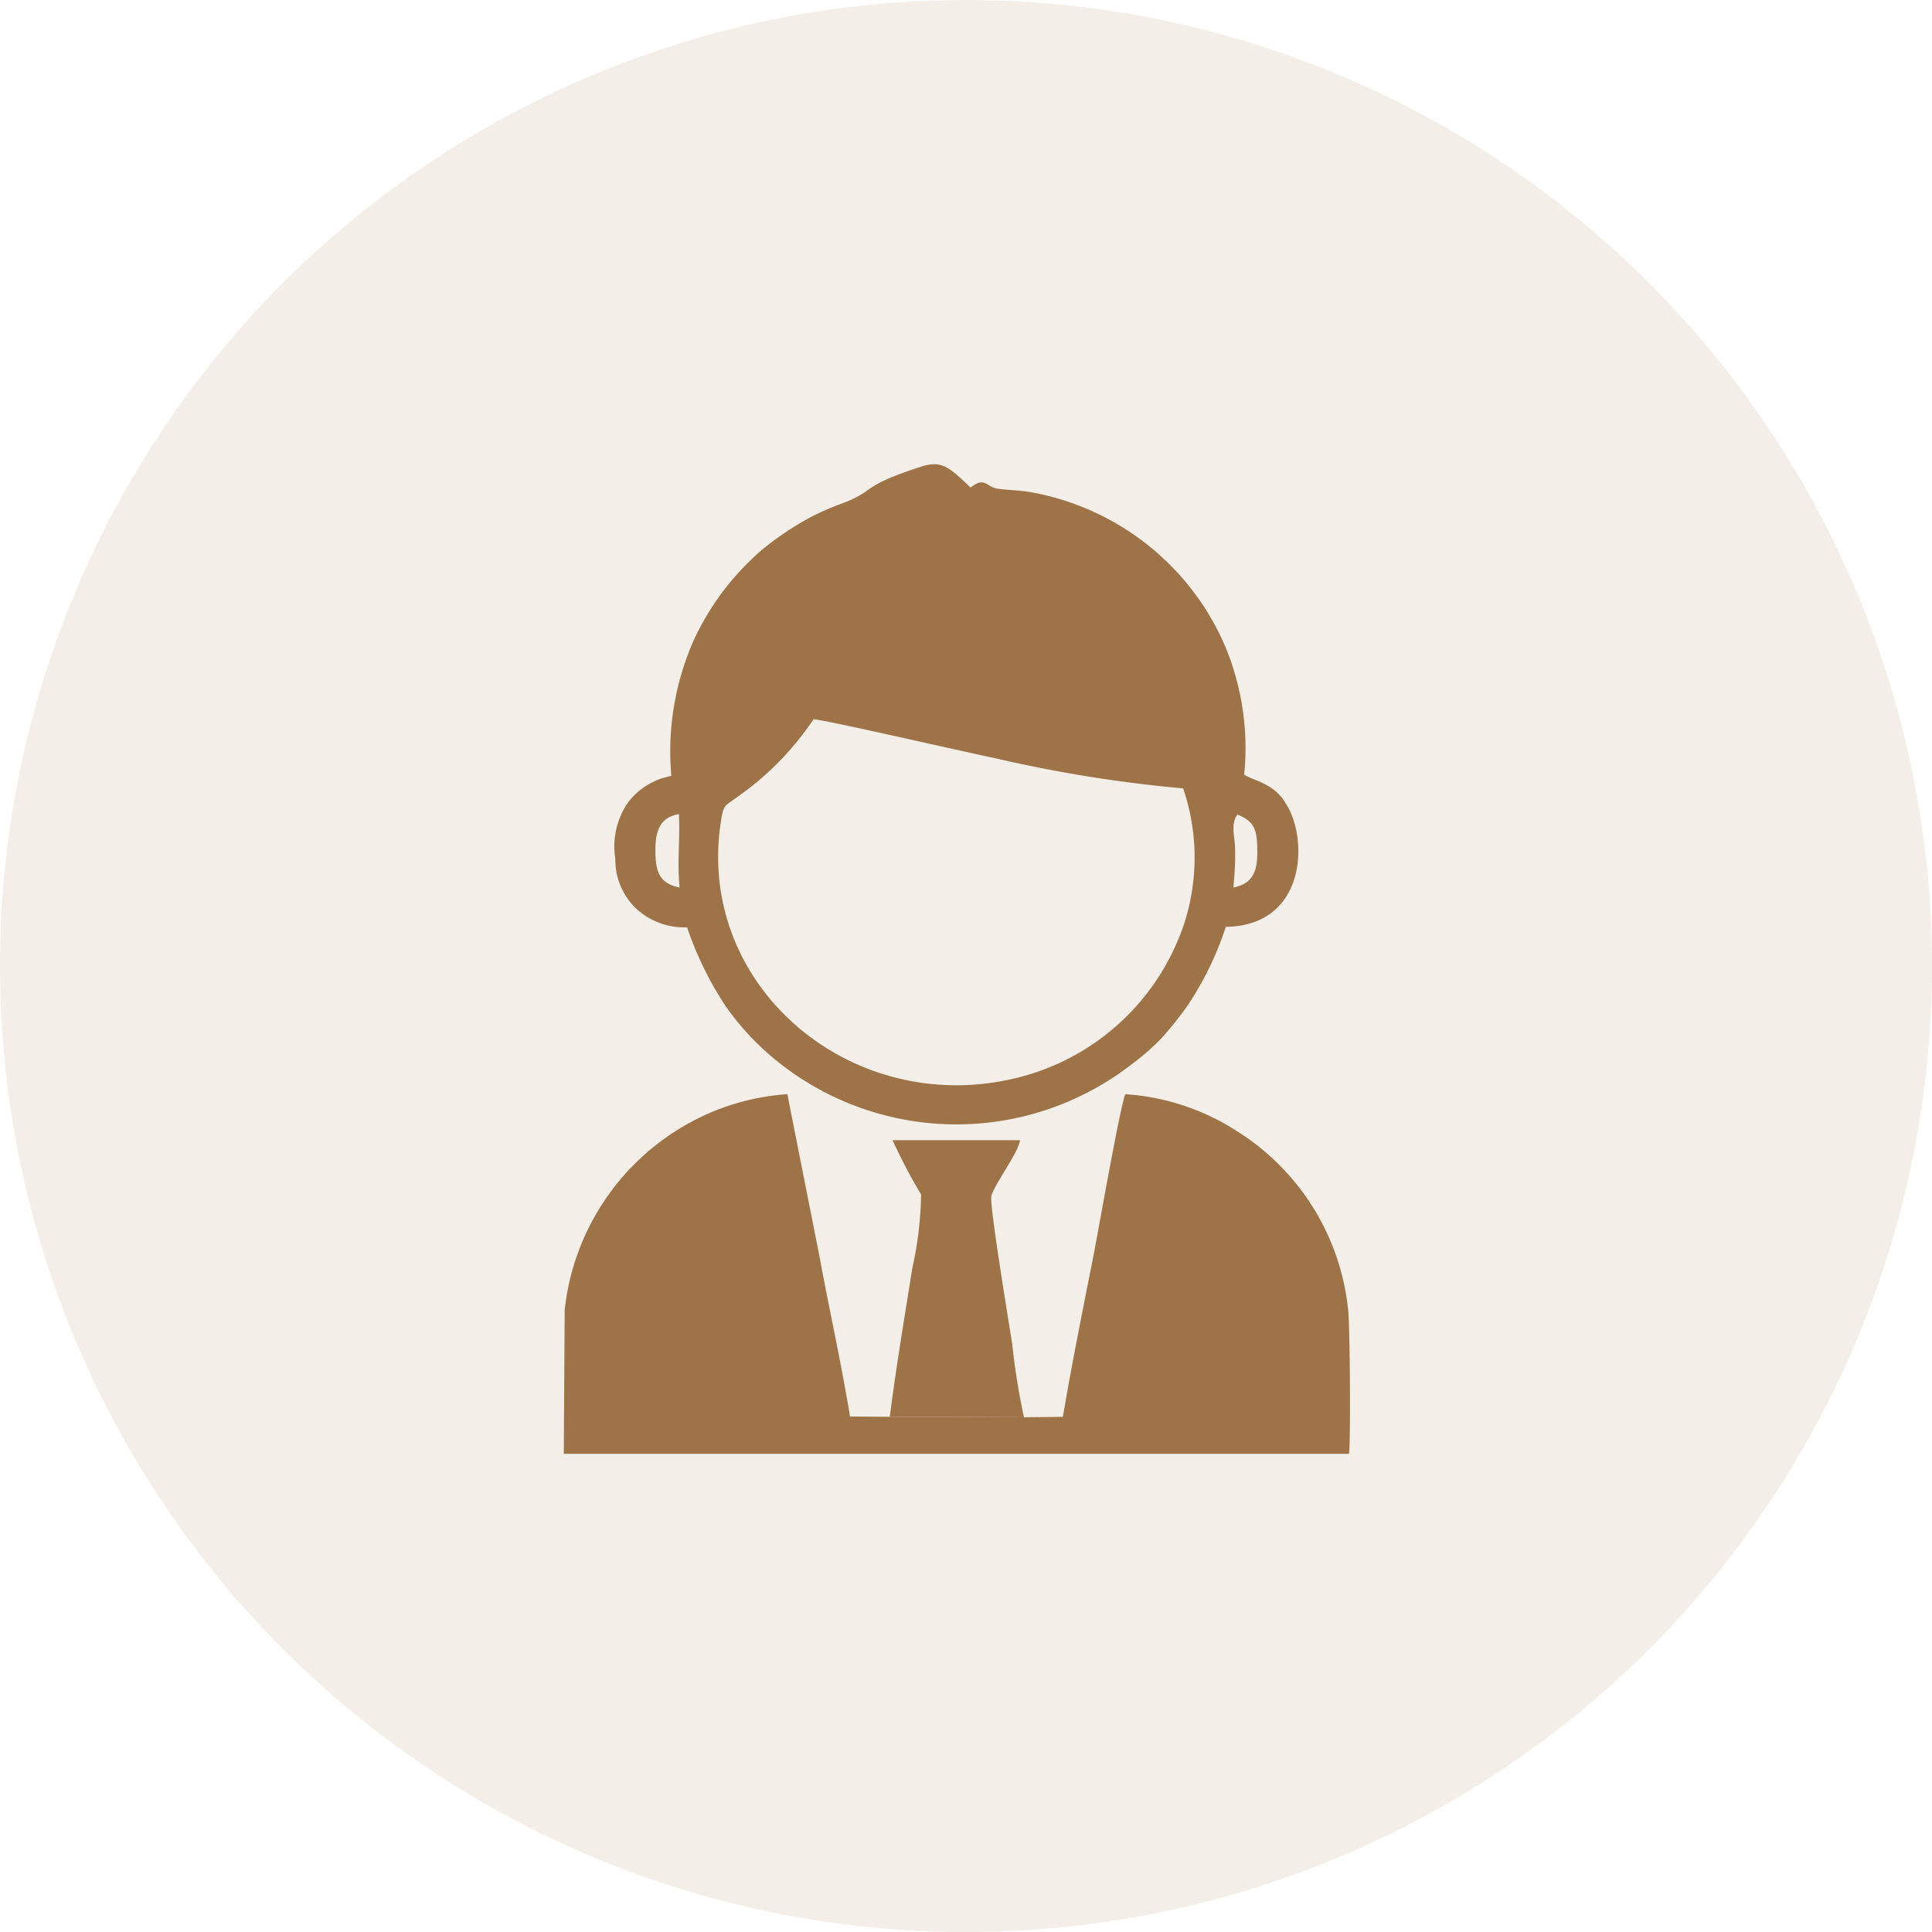
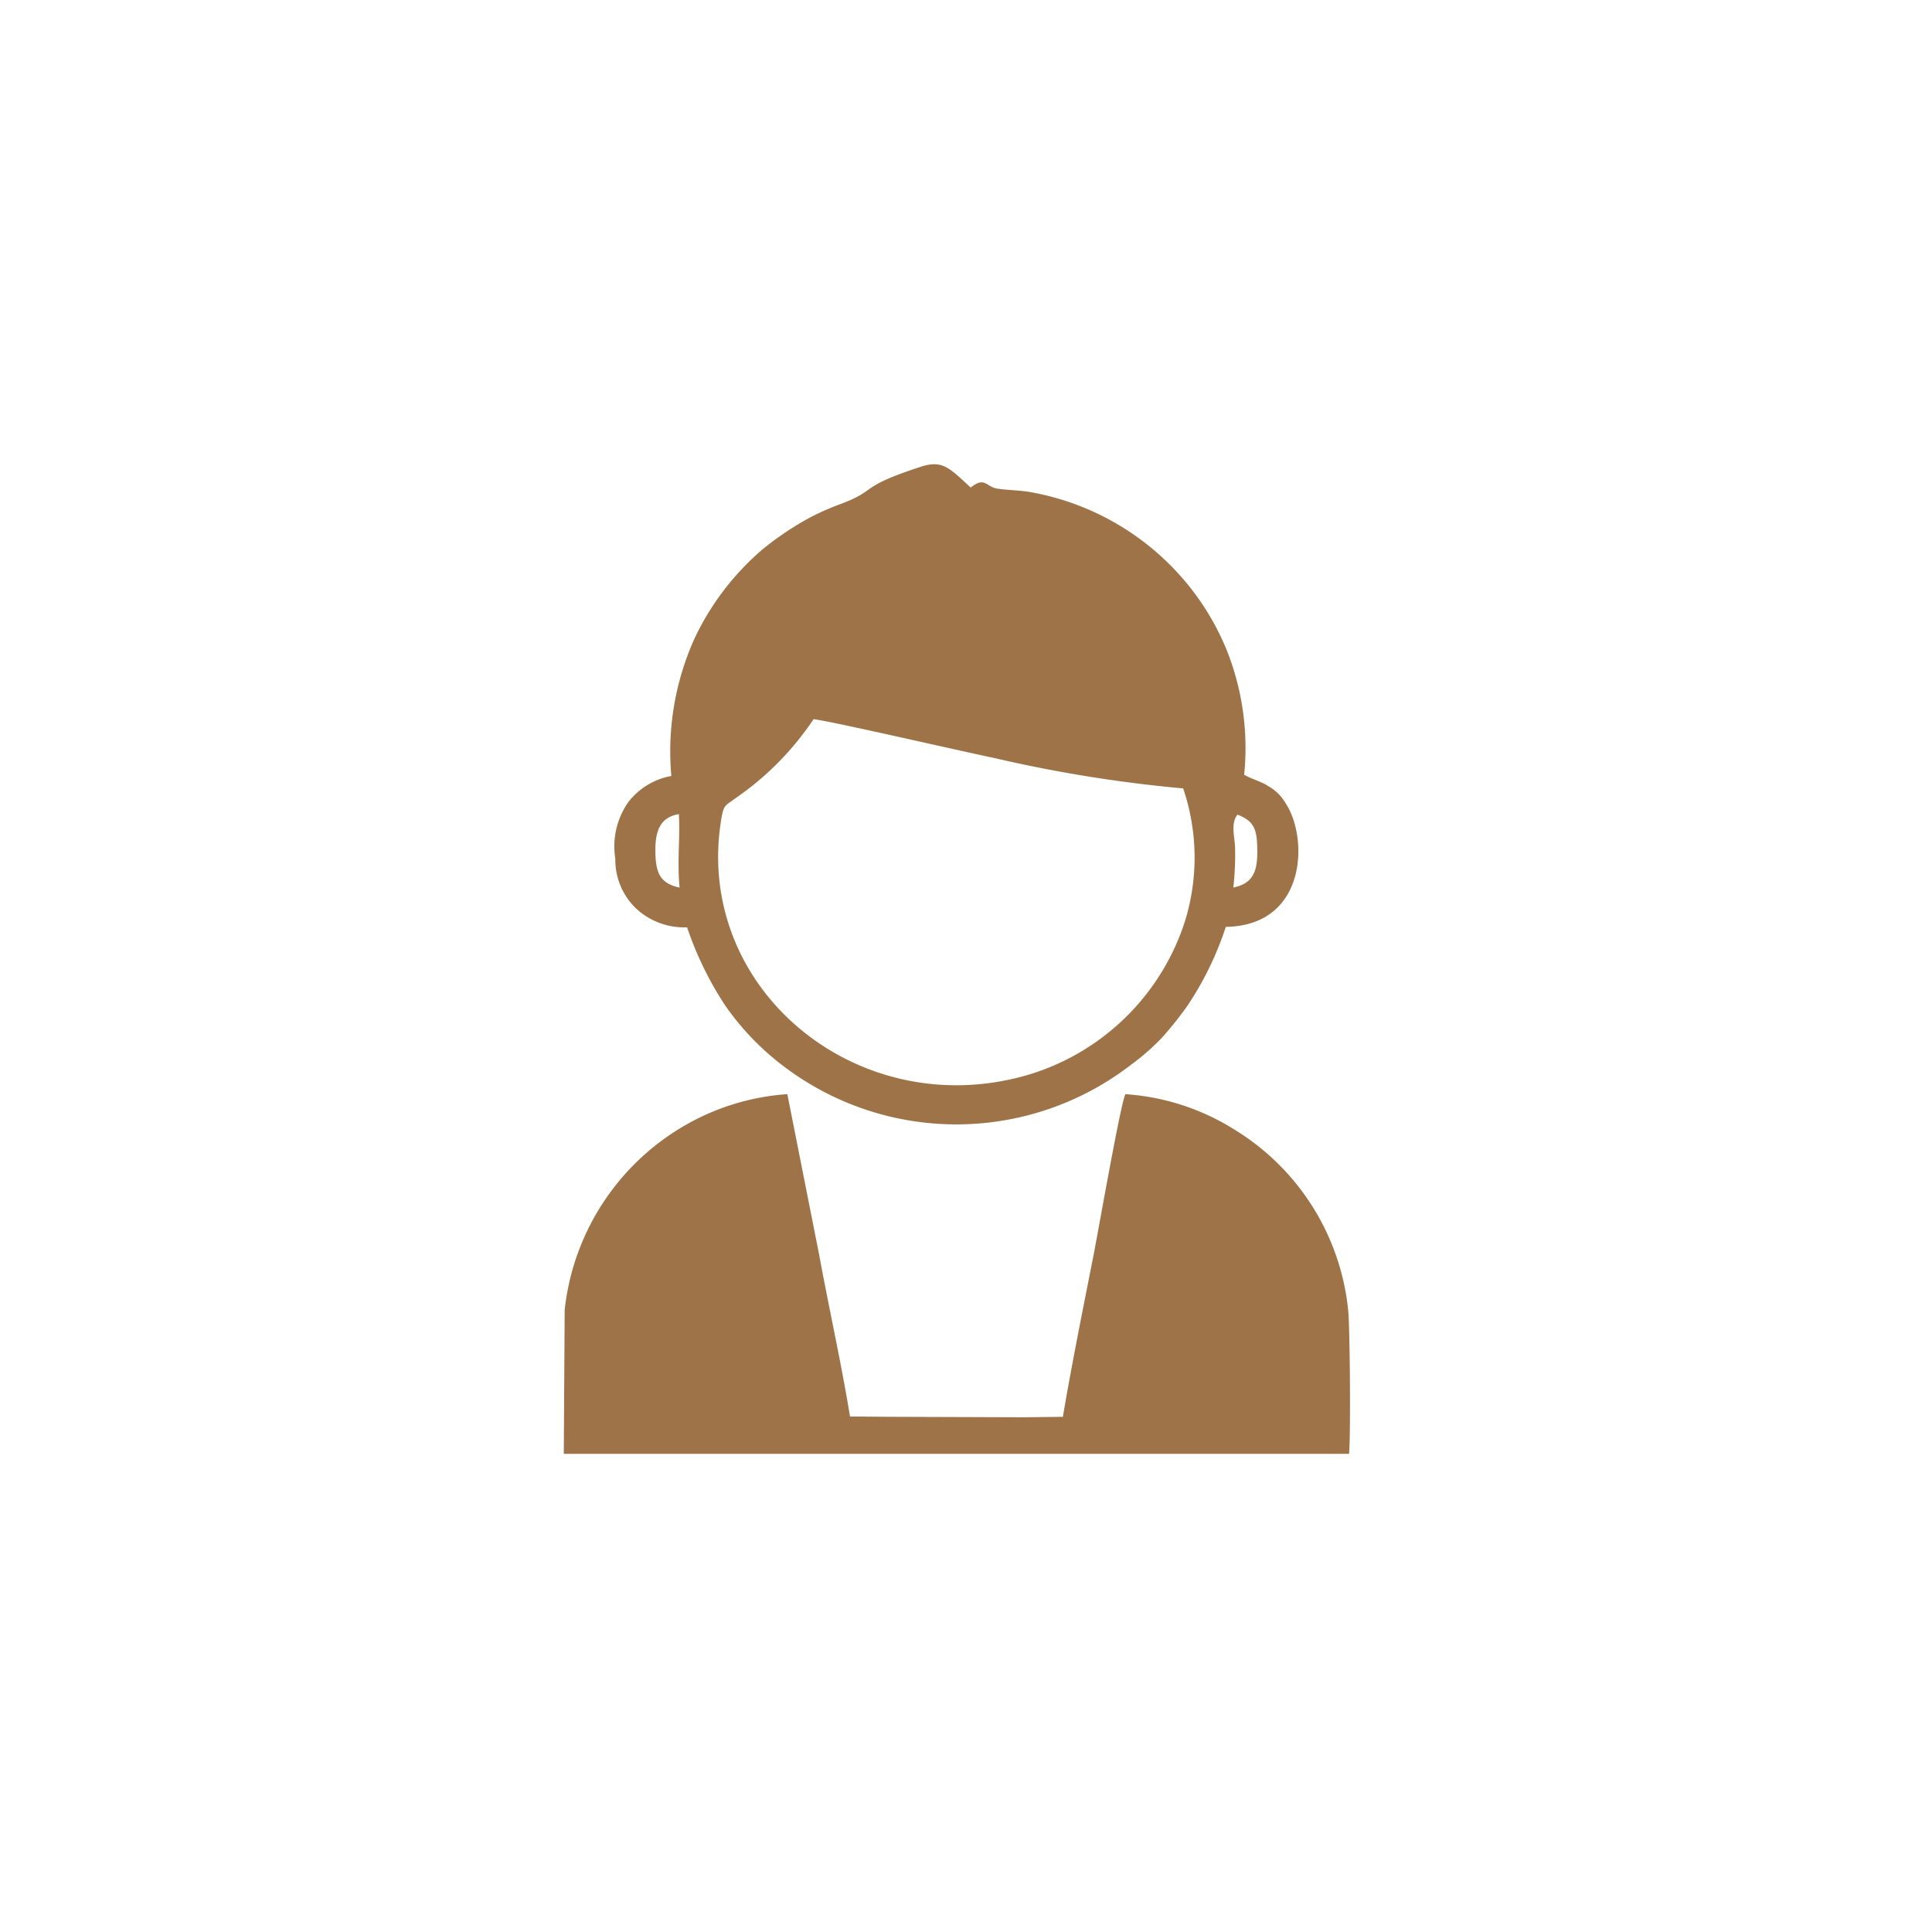
<svg xmlns="http://www.w3.org/2000/svg" width="58.249" height="58.249" viewBox="0 0 58.249 58.249">
  <g id="Group_8750" data-name="Group 8750" transform="translate(-277 -2877)">
-     <circle id="Ellipse_153" data-name="Ellipse 153" cx="29.125" cy="29.125" r="29.125" transform="translate(277 2877)" fill="#9e7347" opacity="0.12" />
    <g id="Layer_x0020_1" transform="translate(294.01 2891.023)">
      <g id="_2860162114800" transform="translate(-0.01 -0.023)">
        <path id="Path_10560" data-name="Path 10560" d="M256.729,7.659c.579.072,4.45.966,5.458,1.174a41.586,41.586,0,0,0,5.685.914,6.484,6.484,0,0,1,.051,4.015,7.1,7.1,0,0,1-4.755,4.629c-5.086,1.472-10.01-2.572-9.236-7.628.083-.54.113-.473.452-.726a8.856,8.856,0,0,0,2.345-2.378Zm12.655,5.078a8.959,8.959,0,0,0,.053-1.2c-.013-.355-.137-.719.07-1,.536.206.6.475.6,1.154C270.106,12.312,269.927,12.624,269.385,12.736Zm-16.7,0c-.6-.132-.726-.461-.724-1.143,0-.595.163-.98.708-1.072C252.709,11.29,252.612,11.909,252.689,12.734Zm-.251-3.363a2.108,2.108,0,0,0-1.3.8,2.33,2.33,0,0,0-.381,1.694,2.032,2.032,0,0,0,.6,1.475,2.126,2.126,0,0,0,1.563.592,10.275,10.275,0,0,0,1.137,2.339,8.009,8.009,0,0,0,1.727,1.814,8.612,8.612,0,0,0,10.509,0,7.112,7.112,0,0,0,.921-.8A10.455,10.455,0,0,0,268,16.3a9.619,9.619,0,0,0,1.158-2.379c2.44-.034,2.5-2.68,1.8-3.73a1.368,1.368,0,0,0-.513-.508c-.214-.143-.521-.222-.734-.348a7.978,7.978,0,0,0-.525-3.755,7.809,7.809,0,0,0-.745-1.4A7.9,7.9,0,0,0,263.232.808c-.331-.054-.651-.051-.966-.1-.331-.047-.373-.379-.8-.031-.652-.606-.859-.839-1.51-.626-1.946.637-1.246.692-2.453,1.137a8.082,8.082,0,0,0-.855.377,9.275,9.275,0,0,0-1.448.966,8.054,8.054,0,0,0-2.066,2.709,8.289,8.289,0,0,0-.694,4.127Z" transform="translate(-249.2 0.023)" fill="#9e7347" fill-rule="evenodd" />
        <path id="Path_10561" data-name="Path 10561" d="M13.862,3076.682l-4.045-.014-1.2-.009c-.263-1.615-.633-3.262-.927-4.862l-.962-4.857a7.16,7.16,0,0,0-3.334,1.091,7.331,7.331,0,0,0-3.379,5.415l-.027,4.339H23.663c.052-.465.028-3.816-.026-4.328a7.231,7.231,0,0,0-3.387-5.422,7.052,7.052,0,0,0-3.33-1.094c-.147.291-.826,4.176-.961,4.86-.316,1.6-.648,3.245-.924,4.868l-1.172.013Z" transform="translate(0.01 -3047.952)" fill="#9e7347" fill-rule="evenodd" />
-         <path id="Path_10562" data-name="Path 10562" d="M1587.29,3298.944l4.045.014a21.035,21.035,0,0,1-.355-2.214c-.083-.54-.7-4.242-.627-4.464.149-.45.788-1.248.865-1.676l-3.844,0a16.283,16.283,0,0,0,.86,1.636,11,11,0,0,1-.267,2.232C1587.738,3295.928,1587.479,3297.443,1587.29,3298.944Z" transform="translate(-1577.463 -3270.228)" fill="#9e7347" fill-rule="evenodd" />
      </g>
    </g>
  </g>
</svg>